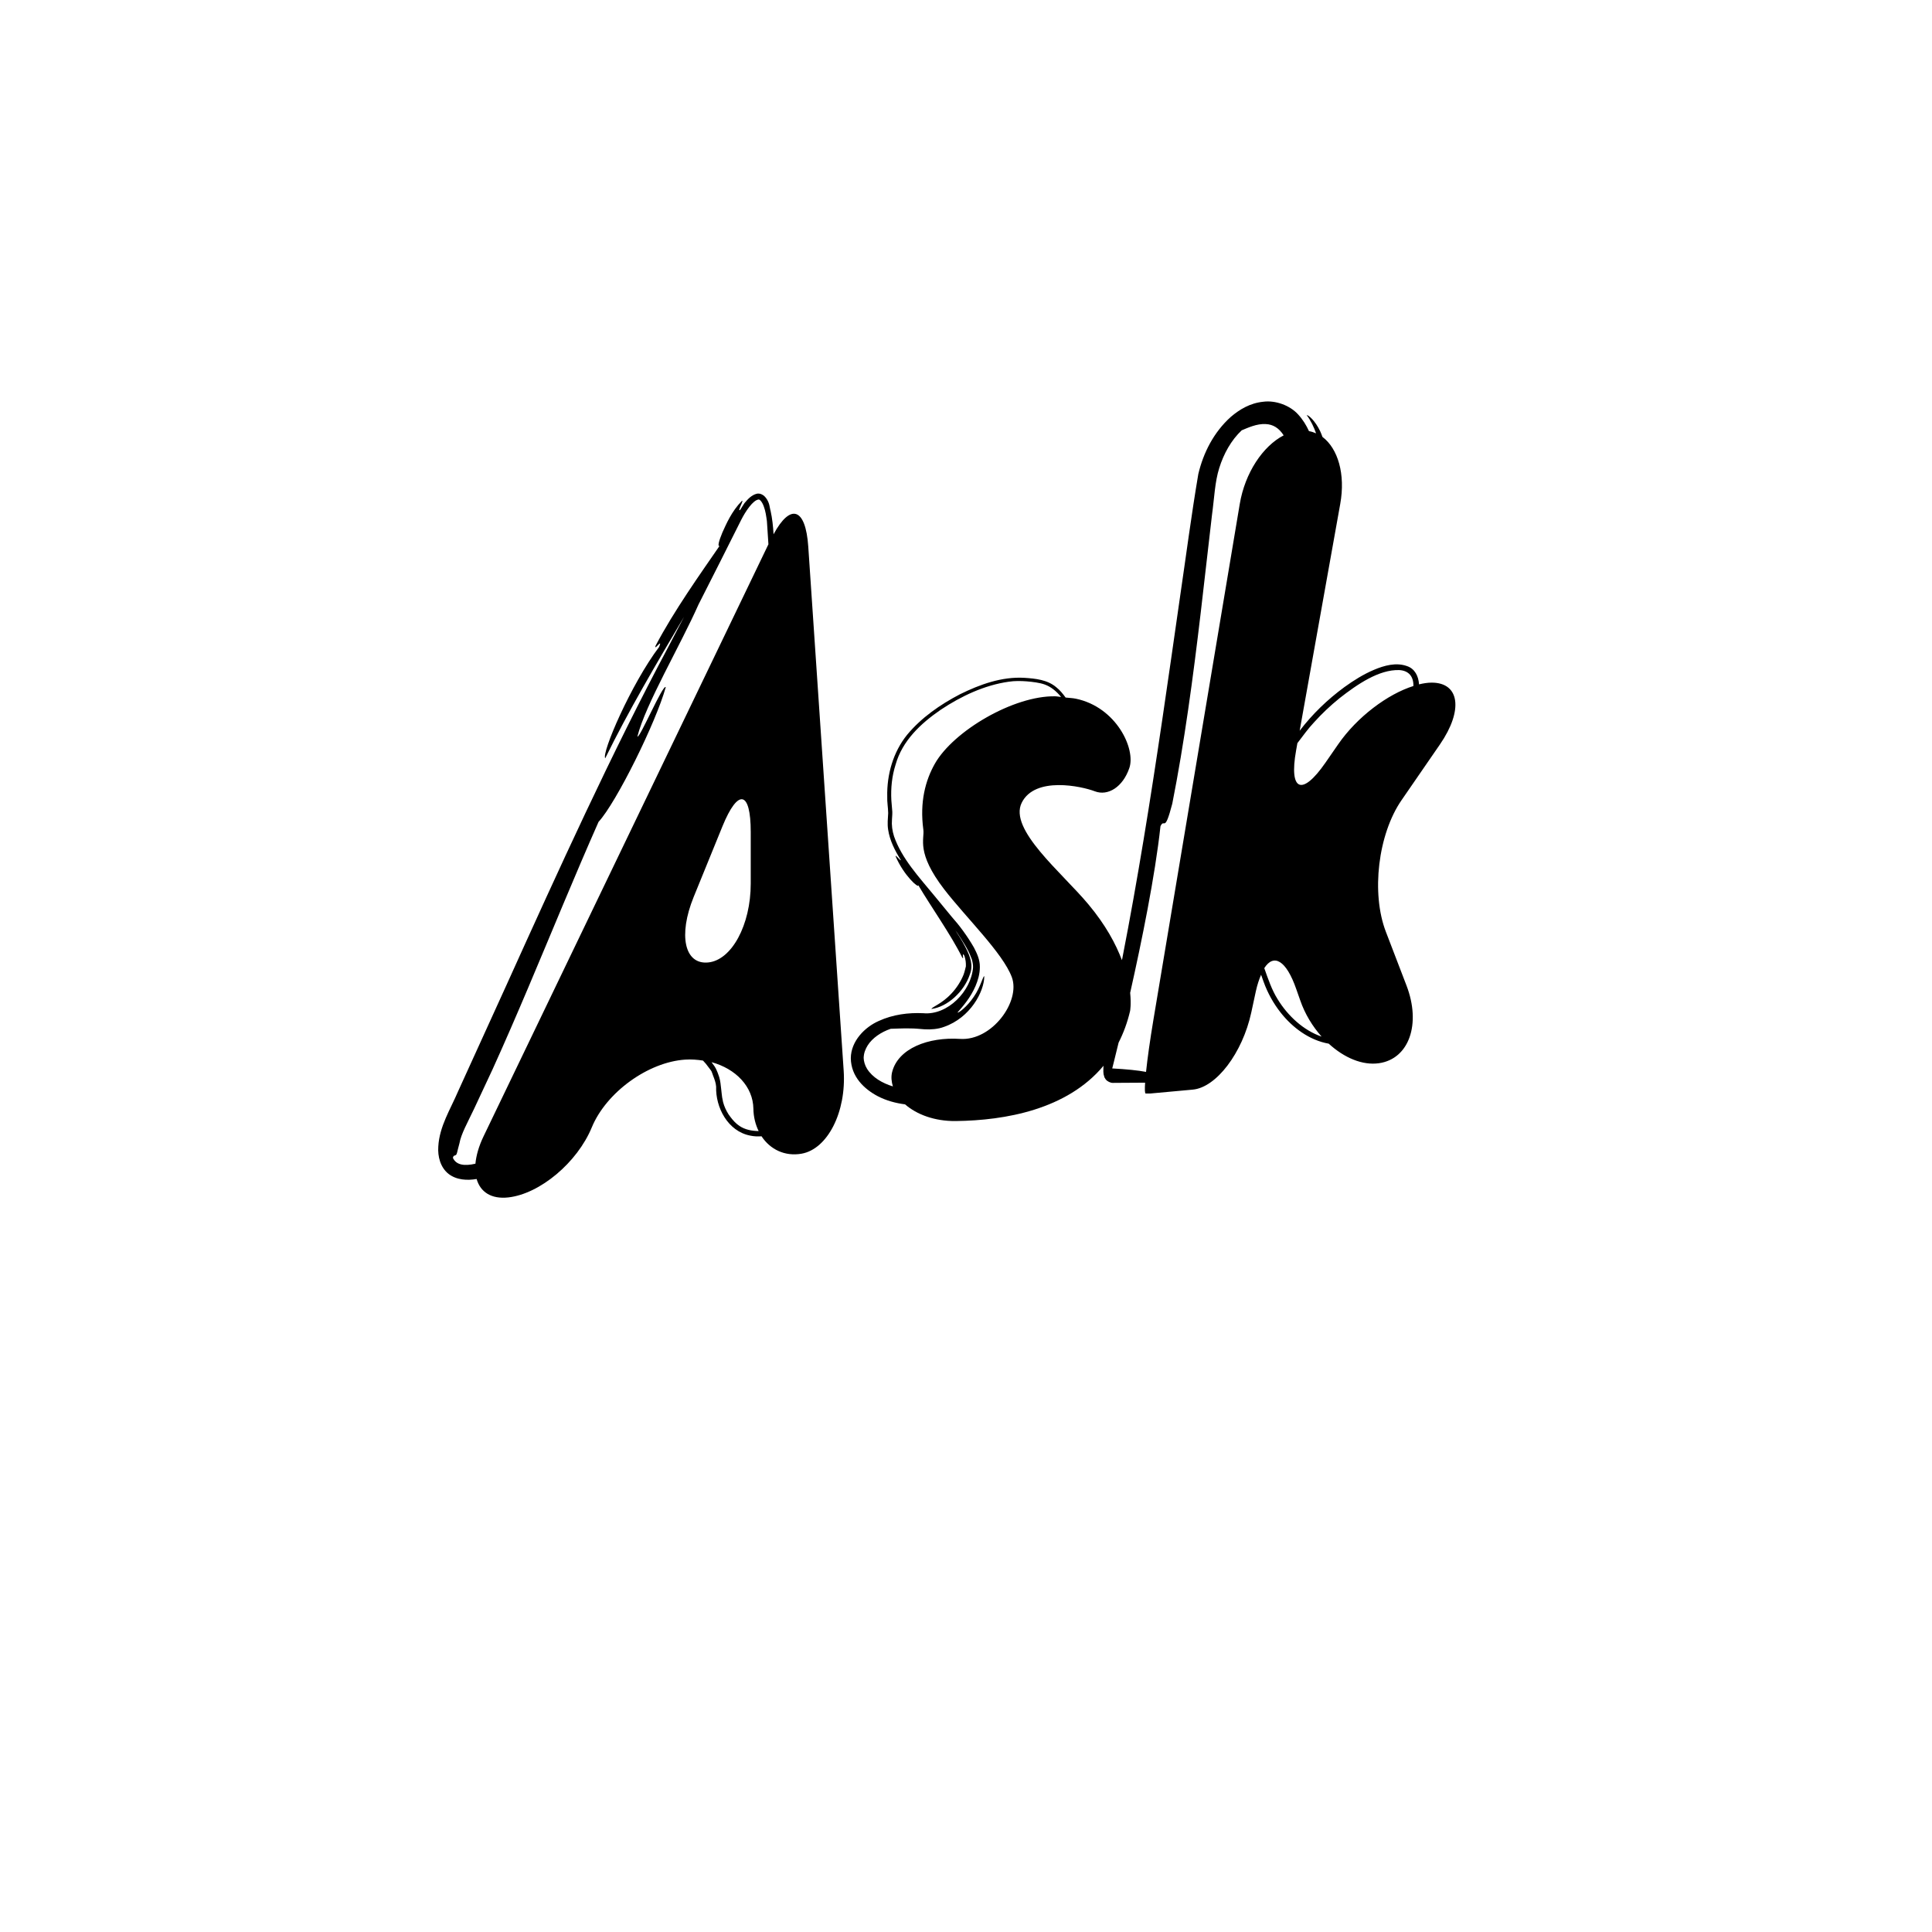
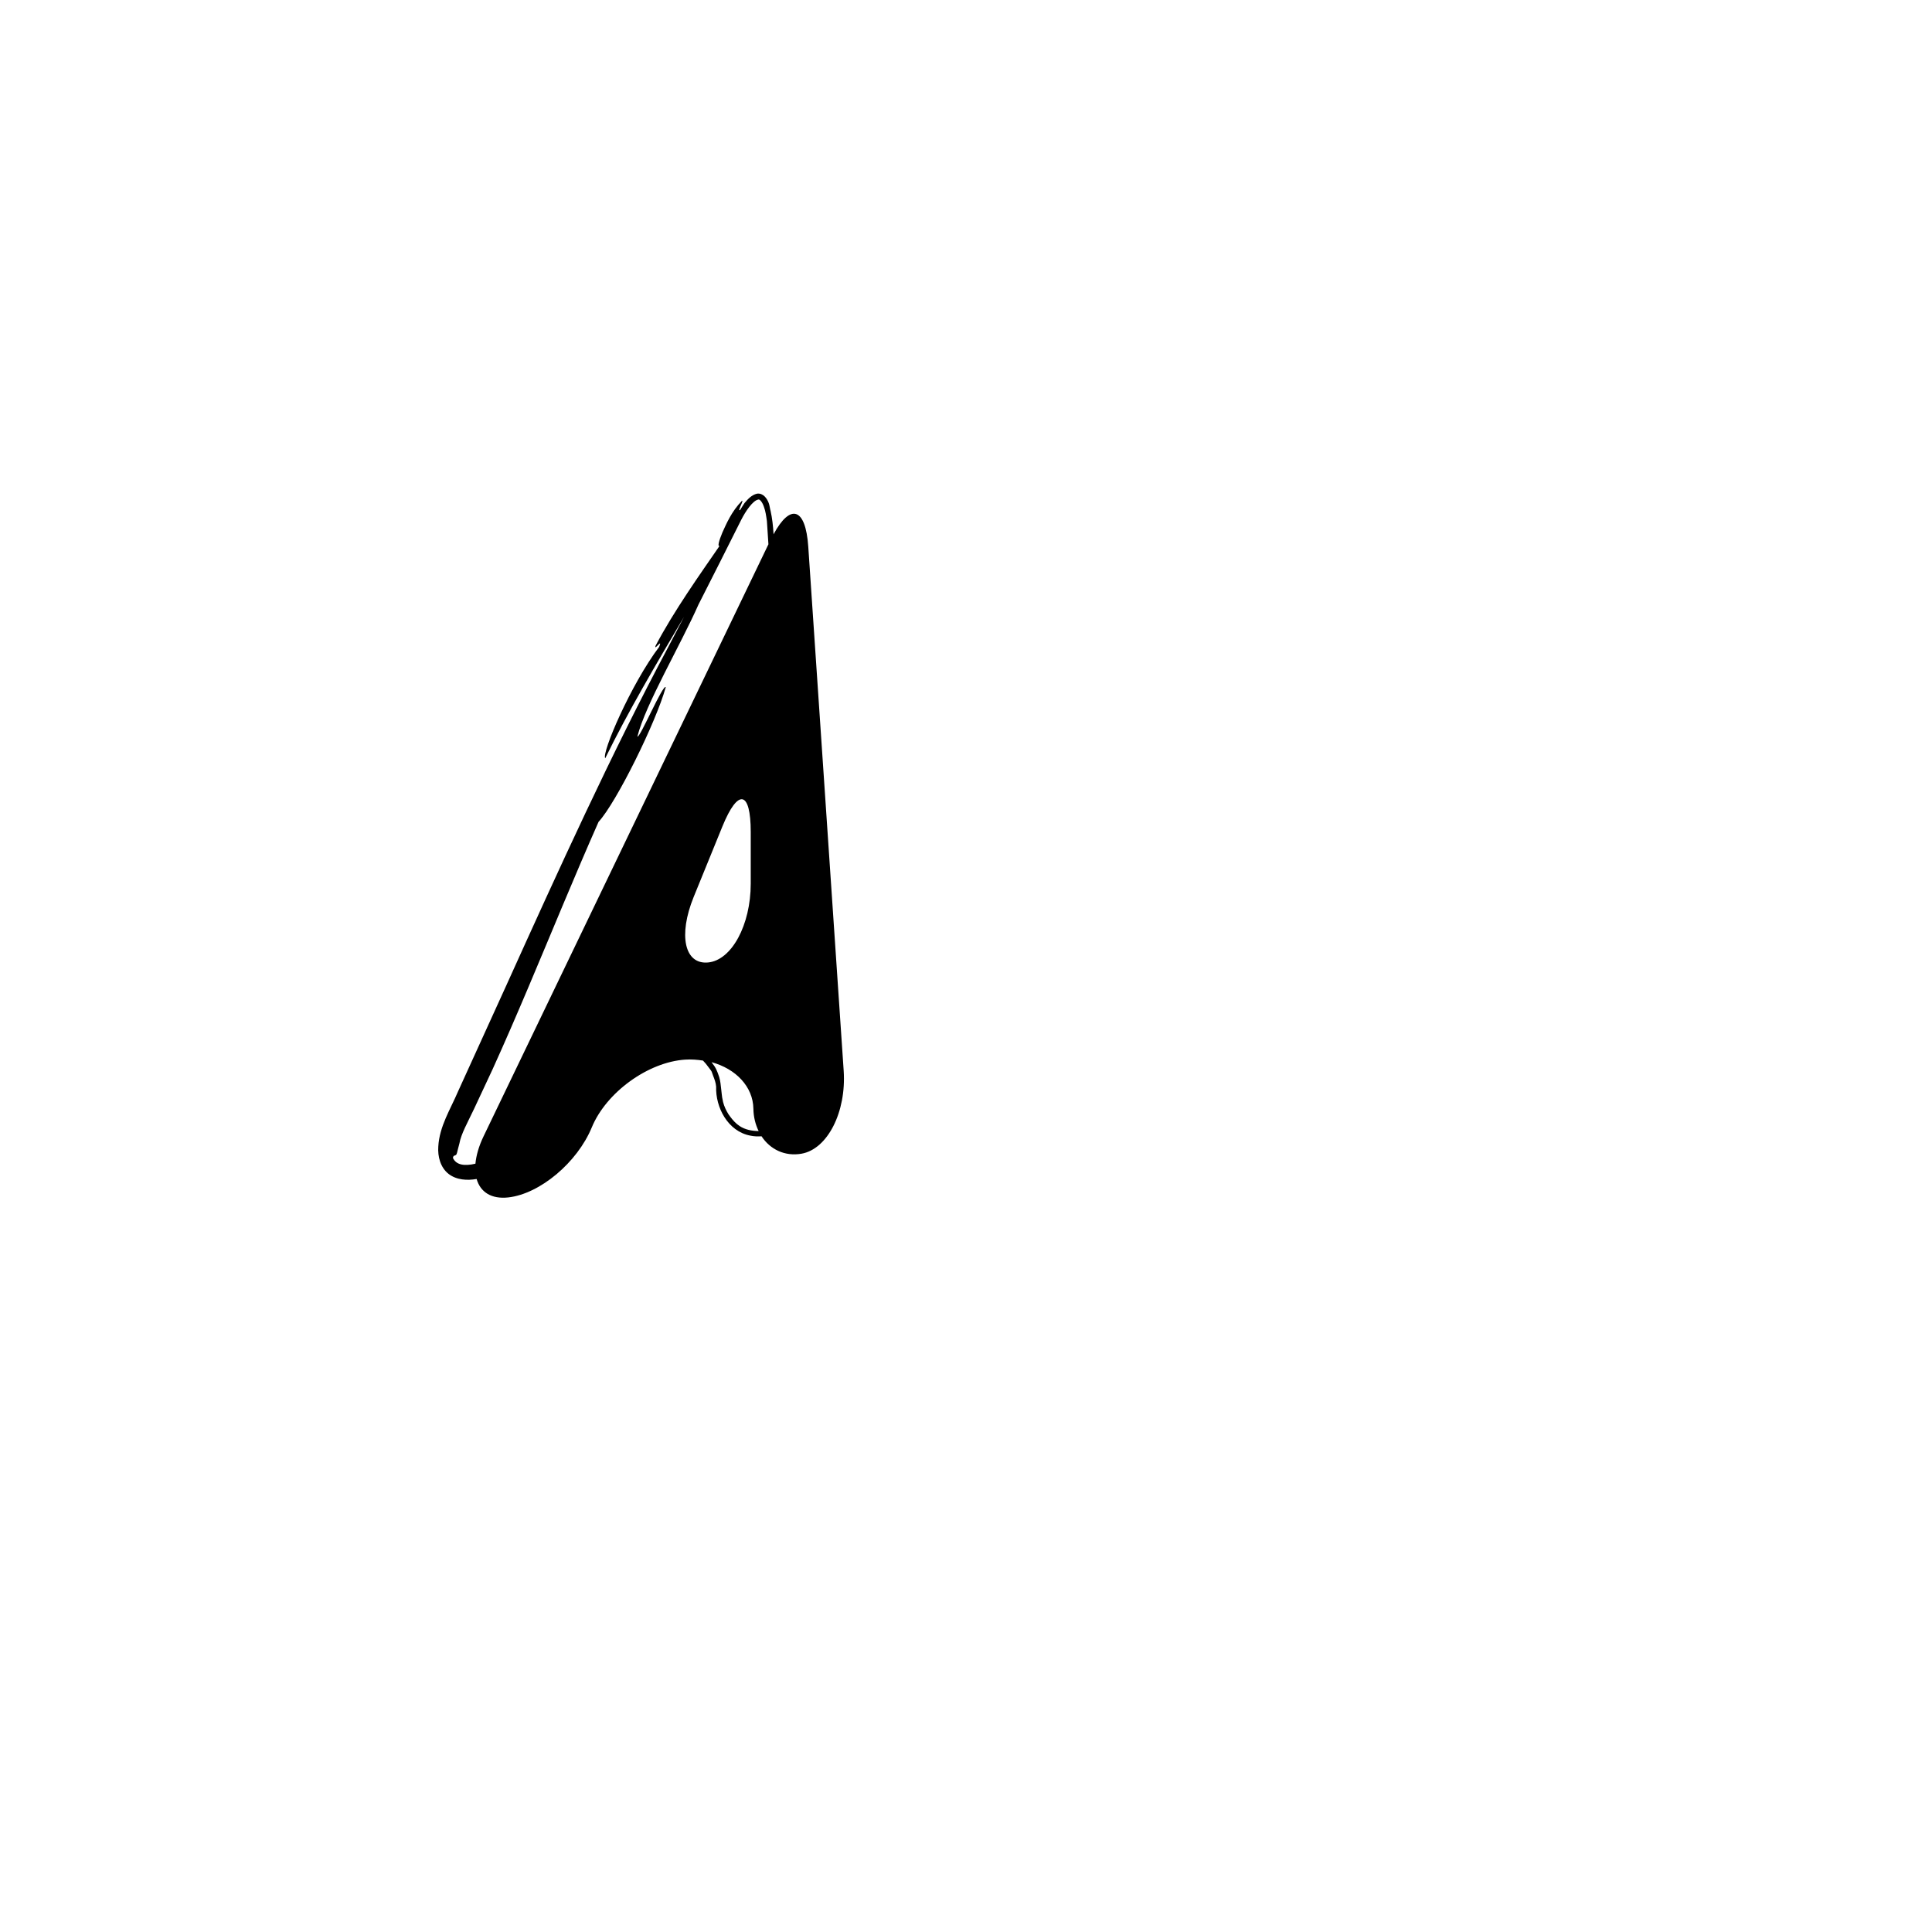
<svg xmlns="http://www.w3.org/2000/svg" version="1.1" id="Capa_1" x="0px" y="0px" width="64px" height="64px" viewBox="0 0 64 64" style="enable-background:new 0 0 64 64;" xml:space="preserve">
  <g>
    <path d="M26.775,18.109c-0.087-1.294-0.592-1.444-1.15-0.41c0-0.006-0.001-0.013-0.001-0.019c-0.015-0.253-0.042-0.507-0.097-0.755   c-0.004-0.016-0.007-0.031-0.012-0.047c-0.018-0.071-0.023-0.144-0.05-0.214c-0.056-0.153-0.185-0.337-0.386-0.311   c-0.182,0.042-0.306,0.181-0.415,0.311c-0.052,0.073-0.095,0.149-0.142,0.224c-0.126,0.097,0.142-0.349,0.053-0.295   c-0.343,0.351-0.519,0.77-0.646,1.049c-0.122,0.29-0.163,0.477-0.091,0.439c-0.642,0.932-1.516,2.16-2.121,3.31   c-0.062,0.197,0.246-0.279,0.12,0.036c-0.937,1.241-1.915,3.52-1.788,3.692c0.768-1.568,1.69-3.124,2.61-4.685l-0.513,0.982   c-1.894,3.547-3.632,7.374-5.366,11.21l-1.608,3.532c-0.249,0.586-0.616,1.152-0.653,1.824c-0.023,0.323,0.067,0.689,0.34,0.905   c0.27,0.207,0.621,0.221,0.93,0.169c0.122,0.428,0.482,0.673,1.05,0.61c1.047-0.118,2.283-1.155,2.764-2.318   c0.479-1.163,1.867-2.168,3.098-2.247c0.204-0.013,0.398,0.003,0.587,0.032c0.066,0.07,0.13,0.143,0.184,0.222   c0.032,0.048,0.074,0.089,0.101,0.141c0.018,0.038,0.031,0.092,0.049,0.136c0.046,0.117,0.091,0.234,0.101,0.364   c-0.024,0.681,0.384,1.481,1.131,1.623c0.122,0.027,0.248,0.03,0.373,0.022c0.286,0.435,0.772,0.673,1.323,0.577   c0.863-0.15,1.49-1.381,1.398-2.749L26.775,18.109z M23.455,31.883c-0.779,0.072-0.992-0.898-0.477-2.168l0.953-2.339   c0.518-1.269,0.938-1.186,0.938,0.184v1.712C24.869,30.642,24.236,31.811,23.455,31.883z M24.497,37.299   c-0.12-0.079-0.217-0.187-0.304-0.303c-0.02-0.028-0.041-0.054-0.062-0.086c-0.078-0.125-0.141-0.26-0.178-0.403   c-0.003-0.014-0.005-0.028-0.008-0.042c-0.018-0.074-0.03-0.149-0.037-0.226c-0.006-0.053-0.013-0.107-0.018-0.163   c-0.006-0.065-0.016-0.128-0.023-0.194c-0.006-0.033-0.008-0.063-0.016-0.096c-0.013-0.072-0.036-0.14-0.062-0.209   c-0.014-0.035-0.023-0.069-0.042-0.104c-0.006-0.012-0.008-0.025-0.015-0.037c-0.037-0.082-0.095-0.166-0.161-0.25   c0.804,0.218,1.374,0.81,1.386,1.541c0.004,0.277,0.069,0.525,0.174,0.741C24.906,37.465,24.684,37.424,24.497,37.299z    M16.019,37.641c-0.16,0.332-0.244,0.637-0.27,0.908c-0.373,0.087-0.638,0.041-0.745-0.191c0.014-0.094,0.061-0.069,0.094-0.095   c0.046-0.033,0.032-0.066,0.121-0.386c0.056-0.316,0.27-0.69,0.484-1.142l0.614-1.313c0.403-0.887,0.795-1.794,1.183-2.71   c0.775-1.83,1.533-3.692,2.328-5.487c0.591-0.641,1.905-3.301,2.226-4.461c-0.087-0.125-0.872,1.724-0.939,1.633   c0.263-1.055,1.431-3.032,2.023-4.37c0.472-0.929,0.943-1.859,1.415-2.805c0.144-0.286,0.389-0.648,0.569-0.674   c0.039-0.019,0.13,0.08,0.181,0.233c0.056,0.146,0.079,0.318,0.102,0.483l0.05,0.766L16.019,37.641z" />
-     <path d="M47.426,22.613c-0.131,0-0.273,0.022-0.419,0.057c-0.016-0.268-0.138-0.522-0.405-0.607   c-0.355-0.126-0.746-0.019-1.088,0.126c-0.35,0.148-0.674,0.352-0.98,0.573c-0.56,0.41-1.062,0.896-1.481,1.445l1.344-7.513   c0.178-0.989-0.077-1.836-0.589-2.221c-0.024-0.064-0.048-0.131-0.075-0.188c-0.17-0.355-0.391-0.539-0.447-0.534   c0.144,0.193,0.237,0.397,0.311,0.604c-0.074-0.033-0.152-0.058-0.235-0.073c-0.088-0.192-0.201-0.379-0.358-0.551   c-0.277-0.307-0.756-0.476-1.156-0.423c-0.441,0.045-0.785,0.255-1.076,0.502c-0.566,0.509-0.908,1.186-1.076,1.891   c-0.234,1.379-0.404,2.7-0.604,4.058c-0.387,2.698-0.769,5.398-1.207,8.044c-0.219,1.323-0.451,2.633-0.703,3.923l-0.017,0.08   c-0.202-0.535-0.536-1.162-1.114-1.853c-0.877-1.051-2.644-2.476-2.205-3.362c0.441-0.887,1.99-0.544,2.422-0.378   c0.434,0.166,0.928-0.141,1.143-0.772c0.217-0.632-0.43-2.017-1.773-2.296c-0.107-0.022-0.226-0.025-0.338-0.038   c-0.092-0.125-0.188-0.246-0.311-0.342c-0.289-0.246-0.684-0.287-1.051-0.311c-0.748-0.045-1.477,0.218-2.137,0.544   c-0.658,0.343-1.279,0.774-1.75,1.341c-0.465,0.573-0.676,1.322-0.66,2.049c-0.008,0.183,0.029,0.364,0.031,0.546   c-0.01,0.181-0.031,0.364-0.002,0.545c0.053,0.363,0.225,0.695,0.414,1c0.003,0.004,0.006,0.008,0.009,0.012   c-0.011,0.042-0.182-0.197-0.175-0.126c0.268,0.632,0.768,1.076,0.752,0.959c0.418,0.709,1.09,1.654,1.455,2.395   c0.08,0.104-0.041-0.234,0.074-0.053c0.039,0.135,0.051,0.217,0.047,0.345c-0.01,0.036-0.041,0.183-0.078,0.279   c-0.088,0.22-0.234,0.445-0.395,0.616c-0.326,0.353-0.652,0.449-0.668,0.517c0.522-0.065,1.084-0.569,1.274-1.149   c0.113-0.296,0.023-0.569-0.147-0.897c-0.097-0.189-0.212-0.374-0.333-0.557c0.021,0.031,0.046,0.061,0.067,0.092   c0.165,0.253,0.354,0.531,0.451,0.801c0.008,0.02,0.018,0.04,0.024,0.06c0.028,0.094,0.045,0.186,0.042,0.276   c-0.059,0.778-0.834,1.591-1.65,1.515c-0.49-0.023-1.002,0.041-1.473,0.257c-0.459,0.202-0.92,0.661-0.926,1.232   c0.008,0.619,0.451,1.026,0.889,1.258c0.286,0.149,0.595,0.232,0.908,0.272c0.38,0.331,0.971,0.562,1.684,0.553   c1.629-0.02,3.679-0.378,4.891-1.832l-0.004,0.057l-0.002,0.138l0.008,0.088c0.004,0.023,0.014,0.057,0.023,0.083   c0.016,0.03-0.018-0.009,0.045,0.083c0.053,0.072,0.164,0.12,0.234,0.119l0.093-0.001l0.98-0.006   c-0.014,0.223-0.01,0.359,0.019,0.359h0.15c0,0,0.631-0.058,1.41-0.129c0.779-0.071,1.647-1.214,1.938-2.554l0.15-0.697   c0.049-0.227,0.11-0.402,0.175-0.554c0.028,0.081,0.057,0.162,0.087,0.242c0.129,0.358,0.322,0.708,0.561,1.011   c0.391,0.498,0.953,0.918,1.593,1.03c0.508,0.465,1.113,0.727,1.667,0.647c0.994-0.144,1.4-1.297,0.908-2.576l-0.682-1.777   c-0.492-1.279-0.26-3.231,0.518-4.359l1.275-1.851C48.478,23.527,48.355,22.613,47.426,22.613z M31.805,34.415   c-1.059-0.069-2.053,0.316-2.252,1.097c-0.04,0.159-0.022,0.32,0.025,0.477c-0.354-0.11-0.674-0.296-0.855-0.582   c-0.074-0.117-0.111-0.258-0.113-0.362c0.004-0.16,0.055-0.287,0.133-0.415c0.16-0.251,0.447-0.442,0.762-0.55   c0.15,0,0.383-0.02,0.662-0.012c0.143,0.001,0.275,0.014,0.459,0.029c0.197,0.012,0.445-0.003,0.65-0.082   c0.865-0.302,1.326-1.161,1.33-1.673c-0.037-0.038-0.123,0.359-0.348,0.678c-0.215,0.325-0.529,0.563-0.537,0.517   c0.184-0.21,0.43-0.49,0.594-0.872c0.08-0.189,0.144-0.401,0.144-0.631c0.004-0.241-0.094-0.449-0.197-0.647   c-0.228-0.396-0.491-0.745-0.736-1.018c-0.188-0.232-0.381-0.46-0.568-0.69c-0.51-0.621-1.086-1.235-1.342-1.975   c-0.059-0.185-0.084-0.368-0.068-0.562c0.004-0.086,0.021-0.226,0.004-0.335l-0.025-0.299c-0.021-0.399,0.019-0.801,0.141-1.18   c0.221-0.785,0.822-1.356,1.5-1.82c0.678-0.452,1.451-0.813,2.246-0.925c0.197-0.031,0.408-0.027,0.6-0.012   c0.199,0.017,0.424,0.044,0.59,0.103c0.216,0.077,0.395,0.229,0.546,0.414c-0.067-0.005-0.129-0.021-0.198-0.022   c-1.369-0.025-3.363,1.144-3.982,2.23c-0.312,0.549-0.508,1.268-0.383,2.188c0.043,0.311-0.246,0.757,0.691,1.976   c0.729,0.944,1.941,2.109,2.24,2.91C33.815,33.171,32.861,34.485,31.805,34.415z M41.068,16.698l-2.859,17.079   c-0.113,0.676-0.199,1.289-0.245,1.731c-0.264-0.051-0.646-0.089-1.12-0.115c0,0,0.083-0.325,0.211-0.855   c0.159-0.313,0.29-0.66,0.381-1.05c0,0,0.041-0.219,0.002-0.599c0.378-1.682,0.827-3.879,1.004-5.519   c0.139-0.29,0.127,0.268,0.391-0.746c0.4-2.019,0.686-4.154,0.941-6.316l0.375-3.253c0.076-0.547,0.094-1.094,0.24-1.55   c0.146-0.471,0.395-0.923,0.744-1.25c0.193-0.08,0.502-0.226,0.797-0.207c0.239,0.01,0.438,0.13,0.593,0.374   C41.837,14.776,41.242,15.659,41.068,16.698z M42.322,33.098c-0.195-0.312-0.312-0.664-0.441-1.027   c0.311-0.49,0.726-0.266,1.059,0.693l0.131,0.372c0.158,0.458,0.41,0.867,0.709,1.203C43.176,34.131,42.66,33.651,42.322,33.098z    M44.33,24.654l-0.42,0.607c-0.779,1.128-1.217,0.947-0.975-0.402l0.043-0.242c0.187-0.242,0.351-0.477,0.551-0.688   c0.258-0.287,0.541-0.554,0.842-0.798c0.59-0.463,1.312-0.956,1.982-0.934c0.318,0.019,0.474,0.217,0.468,0.528   C45.964,22.994,44.954,23.751,44.33,24.654z" />
  </g>
</svg>